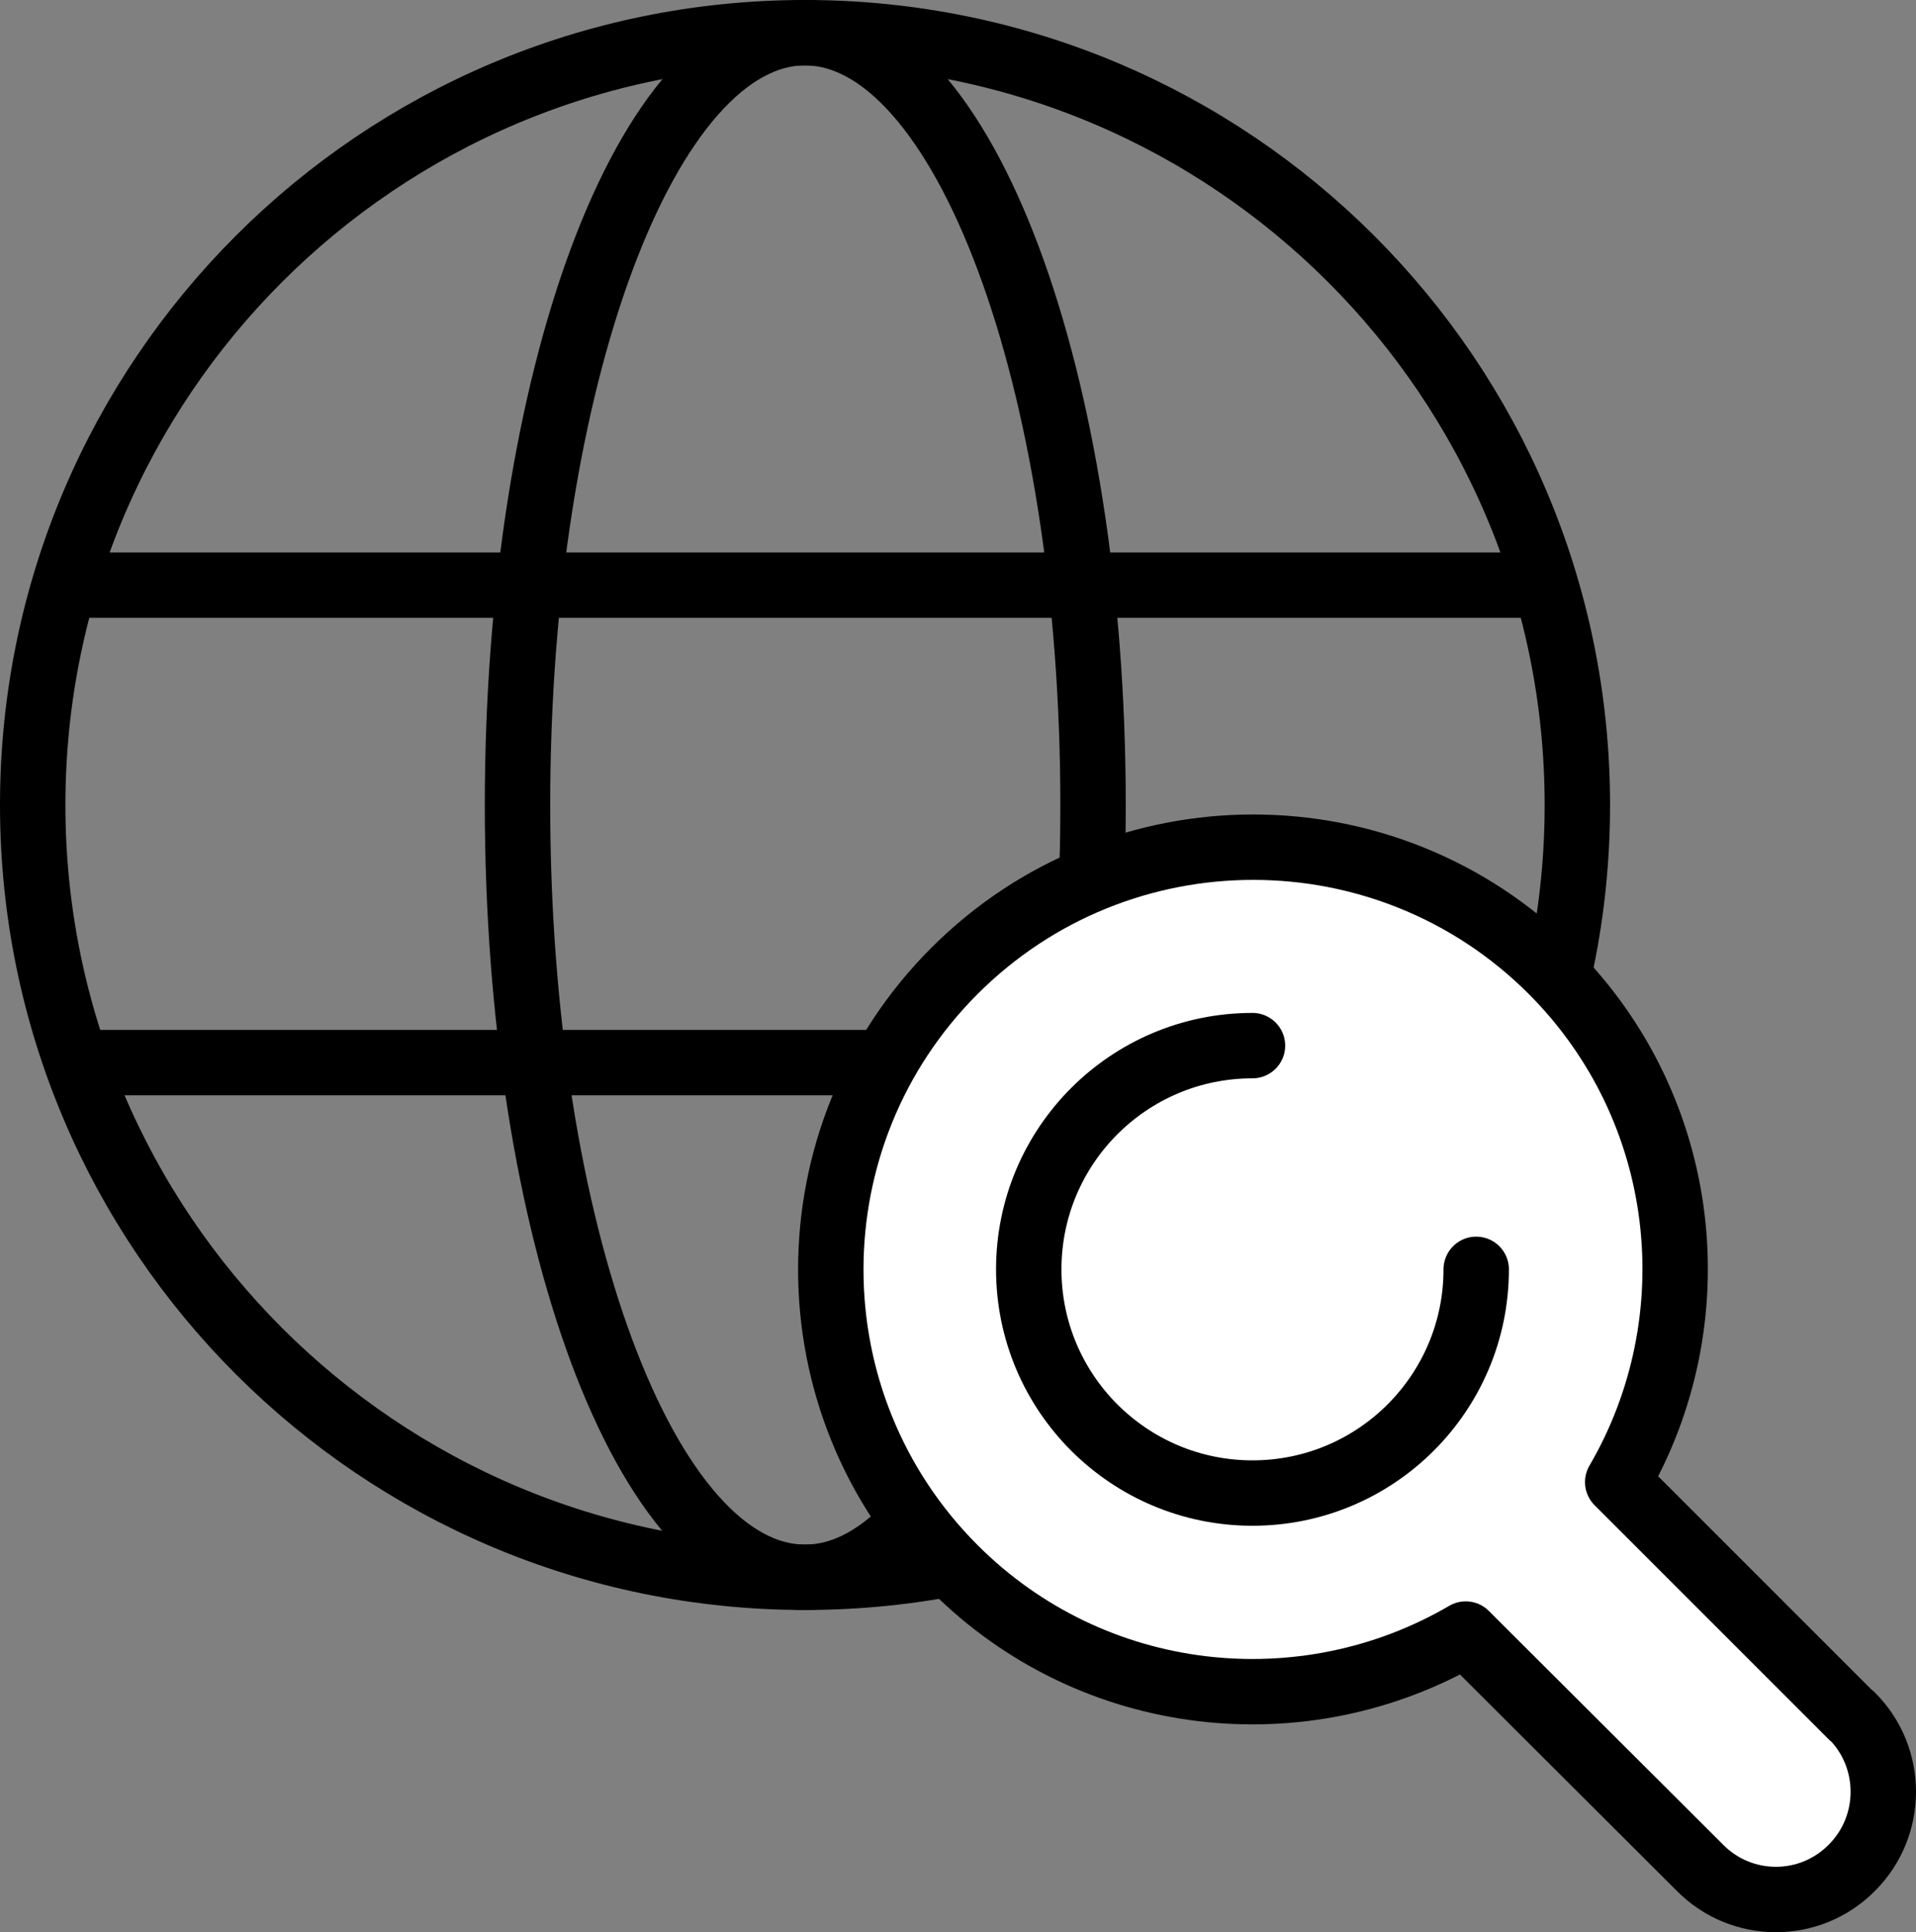
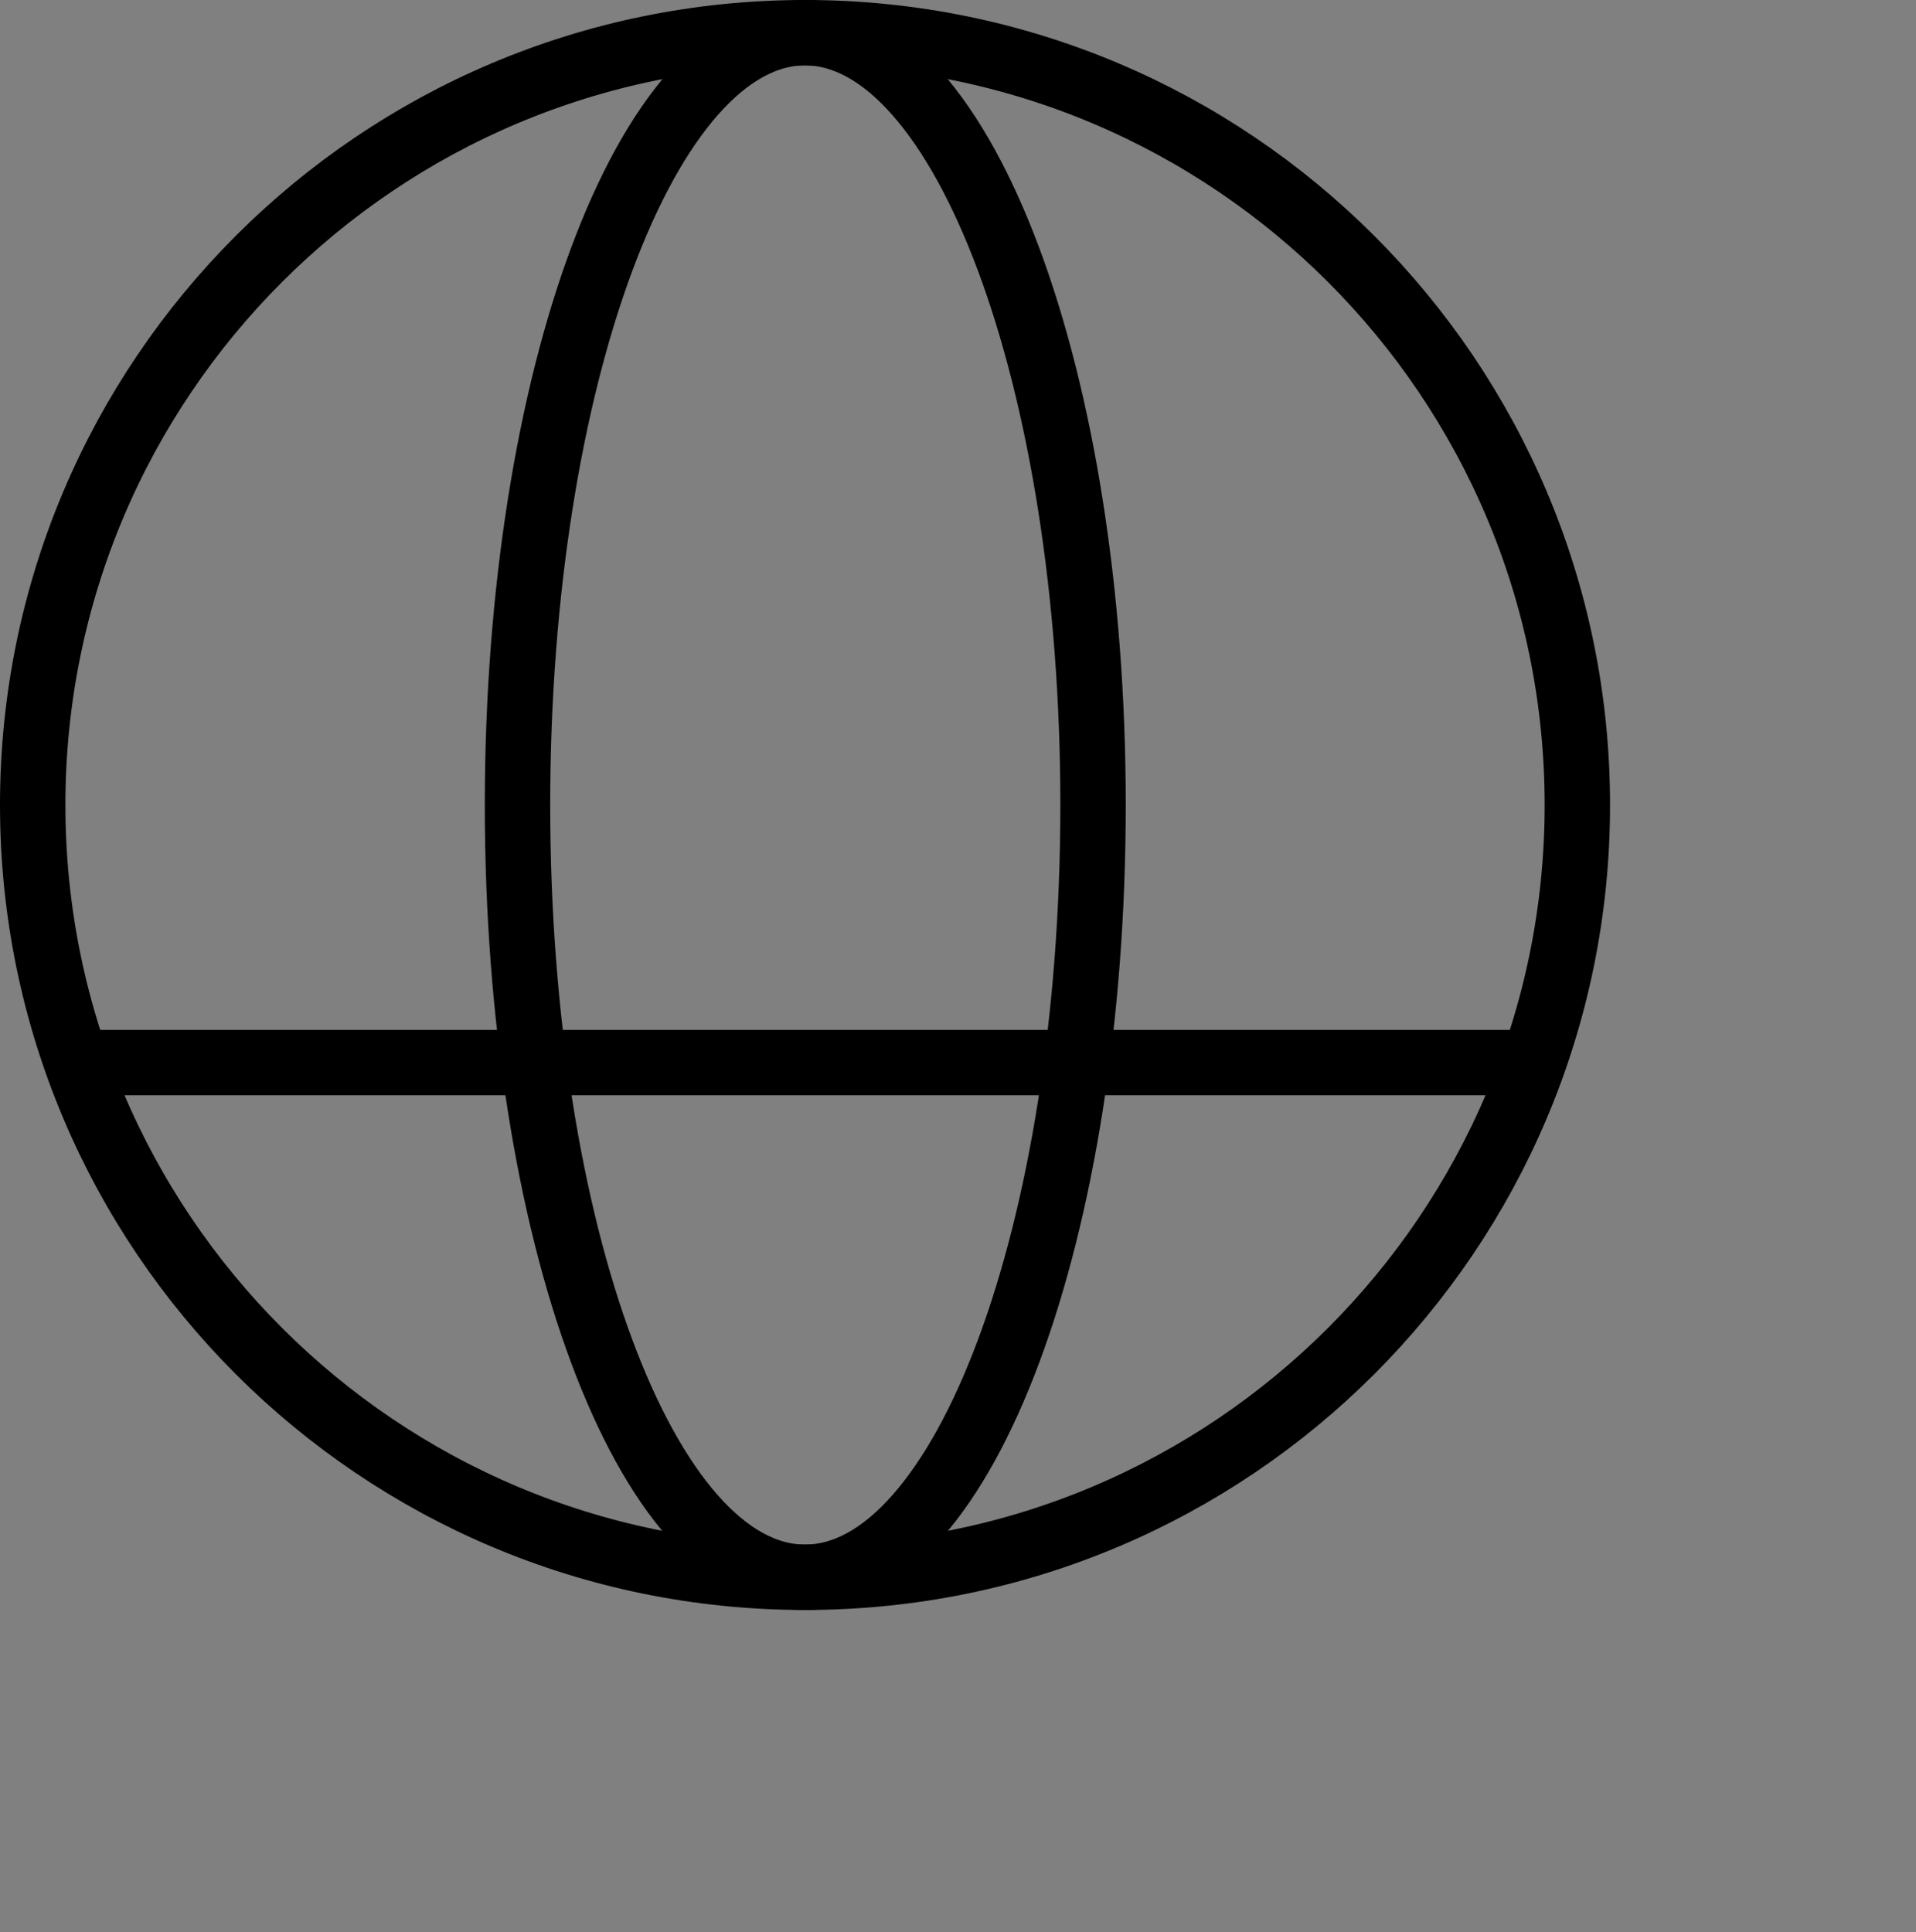
<svg xmlns="http://www.w3.org/2000/svg" id="Ebene_2" data-name="Ebene 2" viewBox="0 0 498 502.24">
  <rect x="0" y="0" width="498" height="502.24" fill="#808080" stroke="none" />
  <defs>
    <style>
      .cls-1 {
        fill: none;
      }

      .cls-1, .cls-2 {
        stroke: #000;
        stroke-linecap: round;
        stroke-linejoin: round;
        stroke-width: 17px;
      }

      .cls-2 {
        fill: #fff;
      }
    </style>
  </defs>
  <g id="Ebene_1-2" data-name="Ebene 1">
    <g>
      <path class="cls-1" d="M409.98,209.24c0,110.86-89.88,200.74-200.74,200.74S8.5,320.1,8.5,209.24,98.38,8.5,209.24,8.5s200.74,89.88,200.74,200.74Z" />
      <path class="cls-1" d="M284.1,209.24c0,110.86-33.54,200.74-74.86,200.74s-74.73-89.88-74.73-200.74S168.06,8.5,209.24,8.5s74.86,89.88,74.86,200.74Z" />
      <line class="cls-1" x1="20.54" y1="276.2" x2="397.94" y2="276.2" />
-       <path class="cls-2" d="M481.34,446.11l-60.87-60.87c24.48-41.96,18.91-96.74-17.1-132.88-42.87-42.87-112.41-42.87-155.28,0-42.87,42.87-42.87,112.41,0,155.28,36,36,90.79,41.7,132.88,17.1l60.87,60.74c10.88,11.01,28.62,11.01,39.5,0,10.88-10.88,10.88-28.62,0-39.5v.13Z" />
-       <path class="cls-1" d="M383.69,329.94c0,32.12-26.03,58.15-58.15,58.15s-58.15-26.03-58.15-58.15,26.03-58.15,58.15-58.15" />
    </g>
-     <line class="cls-1" x1="20.06" y1="152.1" x2="397.45" y2="152.1" />
  </g>
</svg>